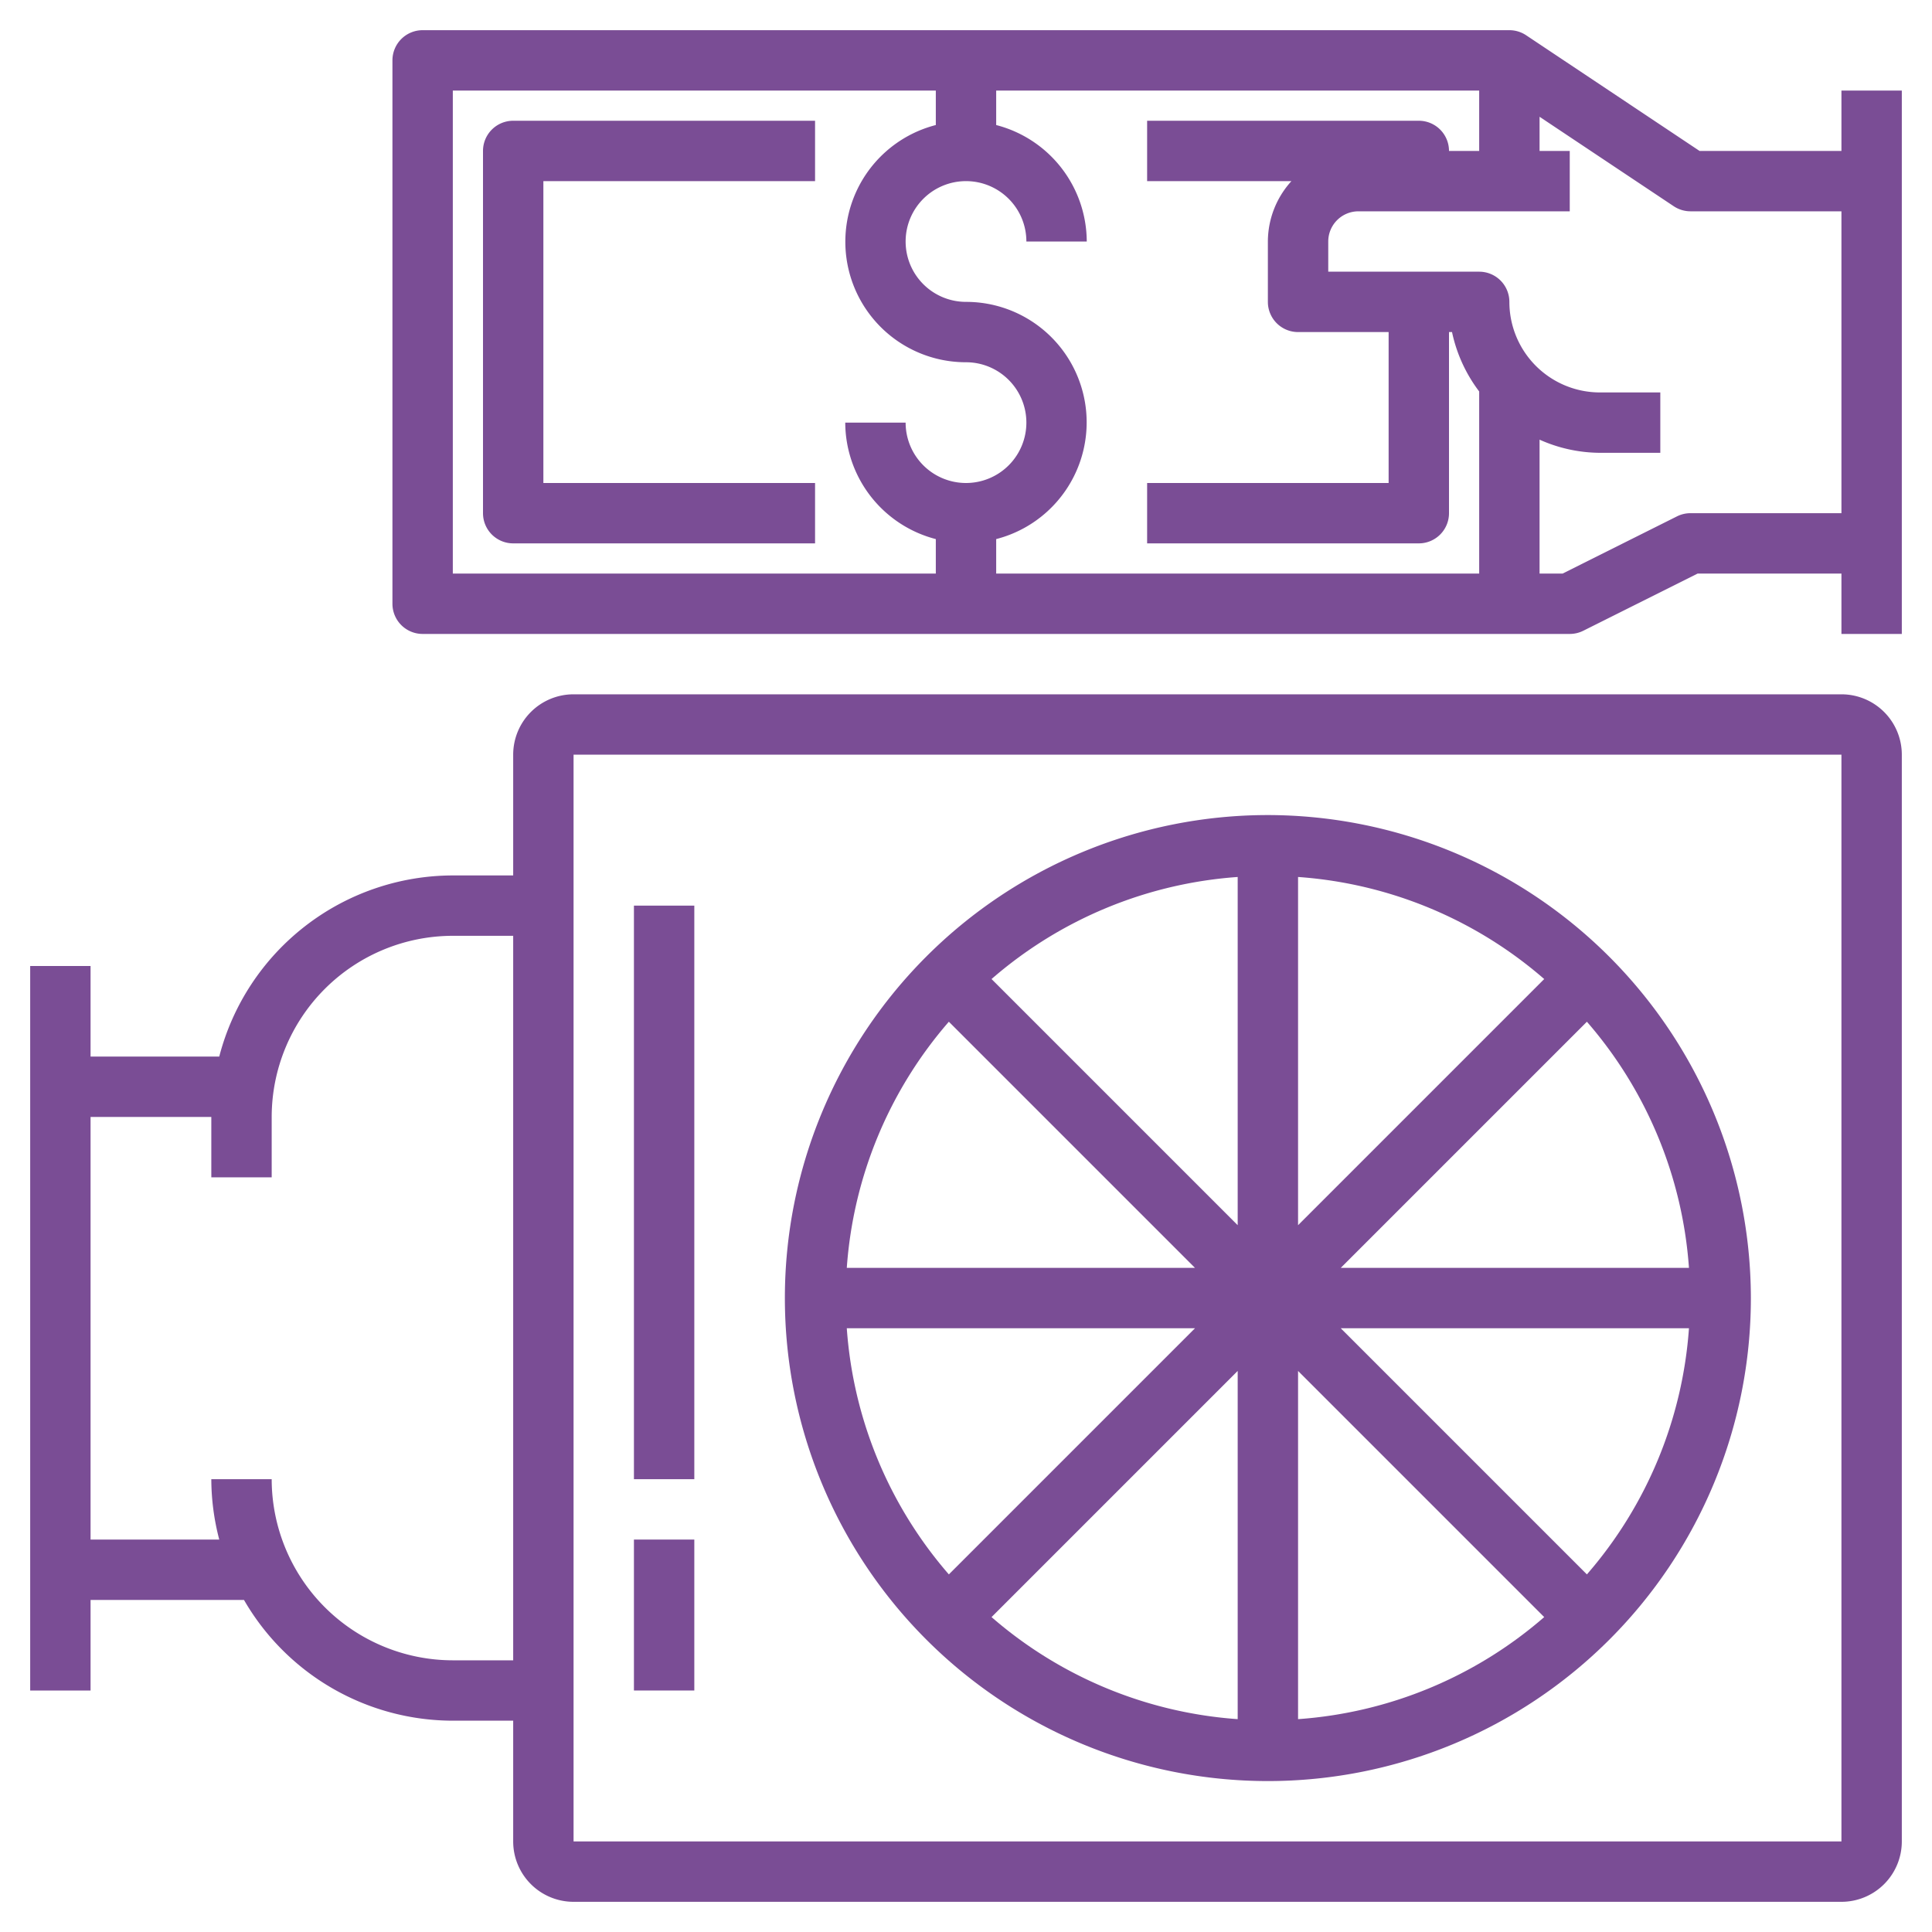
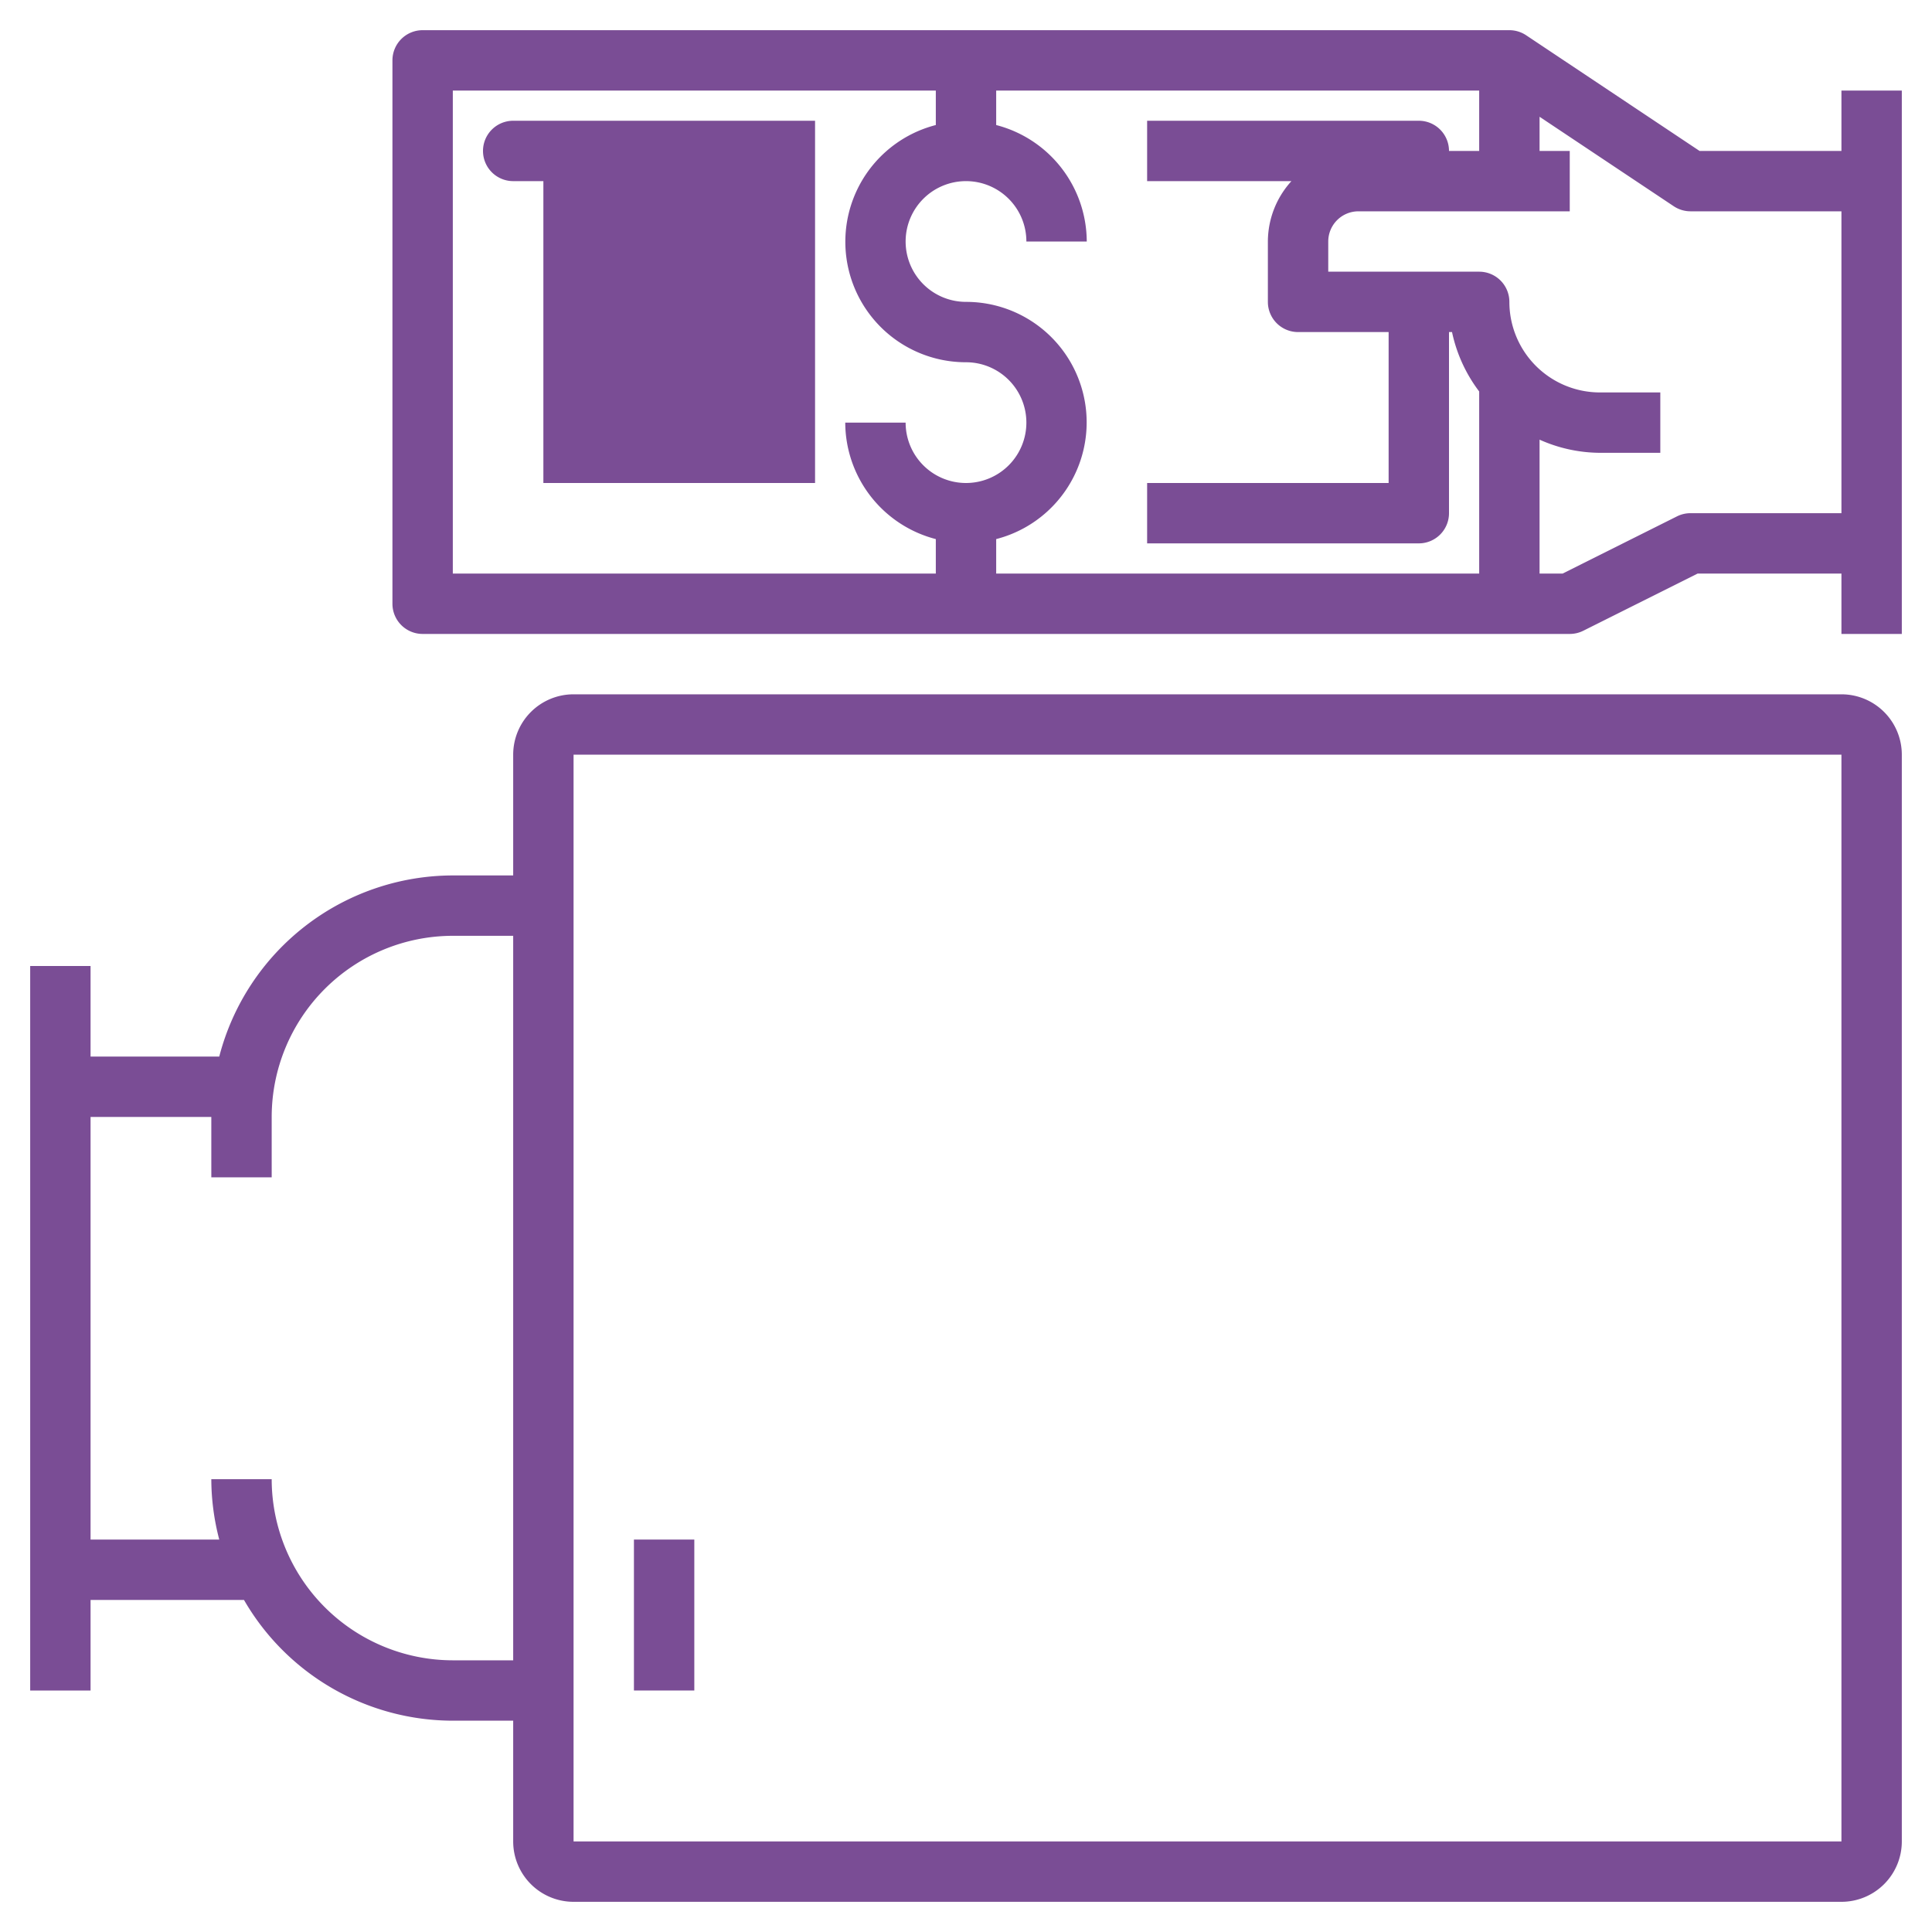
<svg xmlns="http://www.w3.org/2000/svg" id="Artboard_01" data-name="Artboard 01" viewBox="0 0 64 64" width="300" height="300">
  <g width="100%" height="100%" transform="matrix(1,0,0,1,0,0)">
    <path d="M61,5H56.3L50.555,1.168h0A1,1,0,0,0,50,1H14a1,1,0,0,0-1,1V20a1,1,0,0,0,1,1H52a1,1,0,0,0,.447-.105L56.236,19H61v2h2V3H61ZM15,3H31V4.142A3.992,3.992,0,0,0,32,12a2,2,0,1,1-2,2H28a4,4,0,0,0,3,3.858V19H15ZM33,19V17.858A3.992,3.992,0,0,0,32,10a2,2,0,1,1,2-2h2a4,4,0,0,0-3-3.858V3H49V5H48a1,1,0,0,0-1-1H38V6h4.78A2.981,2.981,0,0,0,42,8v2a1,1,0,0,0,1,1h3v5H38v2h9a1,1,0,0,0,1-1V11h.1a4.955,4.955,0,0,0,.9,1.968V19Zm23-2a1,1,0,0,0-.447.105L51.764,19H51V14.564A4.938,4.938,0,0,0,53,15h2V13H53a3,3,0,0,1-3-3,1,1,0,0,0-1-1H44V8a1,1,0,0,1,1-1h7V5H51V3.868l4.445,2.964A1.006,1.006,0,0,0,56,7h5V17Z" fill="#7a4d95" fill-opacity="1" data-original-color="#000000ff" stroke="none" stroke-opacity="1" />
-     <path d="M16,5V17a1,1,0,0,0,1,1H27V16H18V6h9V4H17A1,1,0,0,0,16,5Z" fill="#7a4d95" fill-opacity="1" data-original-color="#000000ff" stroke="none" stroke-opacity="1" />
+     <path d="M16,5a1,1,0,0,0,1,1H27V16H18V6h9V4H17A1,1,0,0,0,16,5Z" fill="#7a4d95" fill-opacity="1" data-original-color="#000000ff" stroke="none" stroke-opacity="1" />
    <path d="M61,23H19a2,2,0,0,0-2,2v4H15a8.008,8.008,0,0,0-7.737,6H3V32H1V56H3V53H8.082A8,8,0,0,0,15,57h2v4a2,2,0,0,0,2,2H61a2,2,0,0,0,2-2V25A2,2,0,0,0,61,23ZM15,55a6.006,6.006,0,0,1-6-6H7a7.953,7.953,0,0,0,.263,2H3V37H7v2H9V37a6.006,6.006,0,0,1,6-6h2V55Zm4,6V25H61V61Z" fill="#7a4d95" fill-opacity="1" data-original-color="#000000ff" stroke="none" stroke-opacity="1" />
-     <path d="M42,27A16,16,0,1,0,58,43,16.019,16.019,0,0,0,42,27Zm1,2.051a13.919,13.919,0,0,1,8.154,3.381L43,40.586ZM41,40.586l-8.154-8.154A13.919,13.919,0,0,1,41,29.051ZM39.586,42H28.051a13.919,13.919,0,0,1,3.381-8.154Zm0,2-8.154,8.154A13.919,13.919,0,0,1,28.051,44ZM41,45.414V56.949a13.919,13.919,0,0,1-8.154-3.381Zm2,0,8.154,8.154A13.919,13.919,0,0,1,43,56.949ZM44.414,44H55.949a13.919,13.919,0,0,1-3.381,8.154Zm0-2,8.154-8.154A13.919,13.919,0,0,1,55.949,42Z" fill="#7a4d95" fill-opacity="1" data-original-color="#000000ff" stroke="none" stroke-opacity="1" />
-     <rect x="21" y="30" width="2" height="19" fill="#7a4d95" fill-opacity="1" data-original-color="#000000ff" stroke="none" stroke-opacity="1" />
    <rect x="21" y="51" width="2" height="5" fill="#7a4d95" fill-opacity="1" data-original-color="#000000ff" stroke="none" stroke-opacity="1" />
  </g>
</svg>